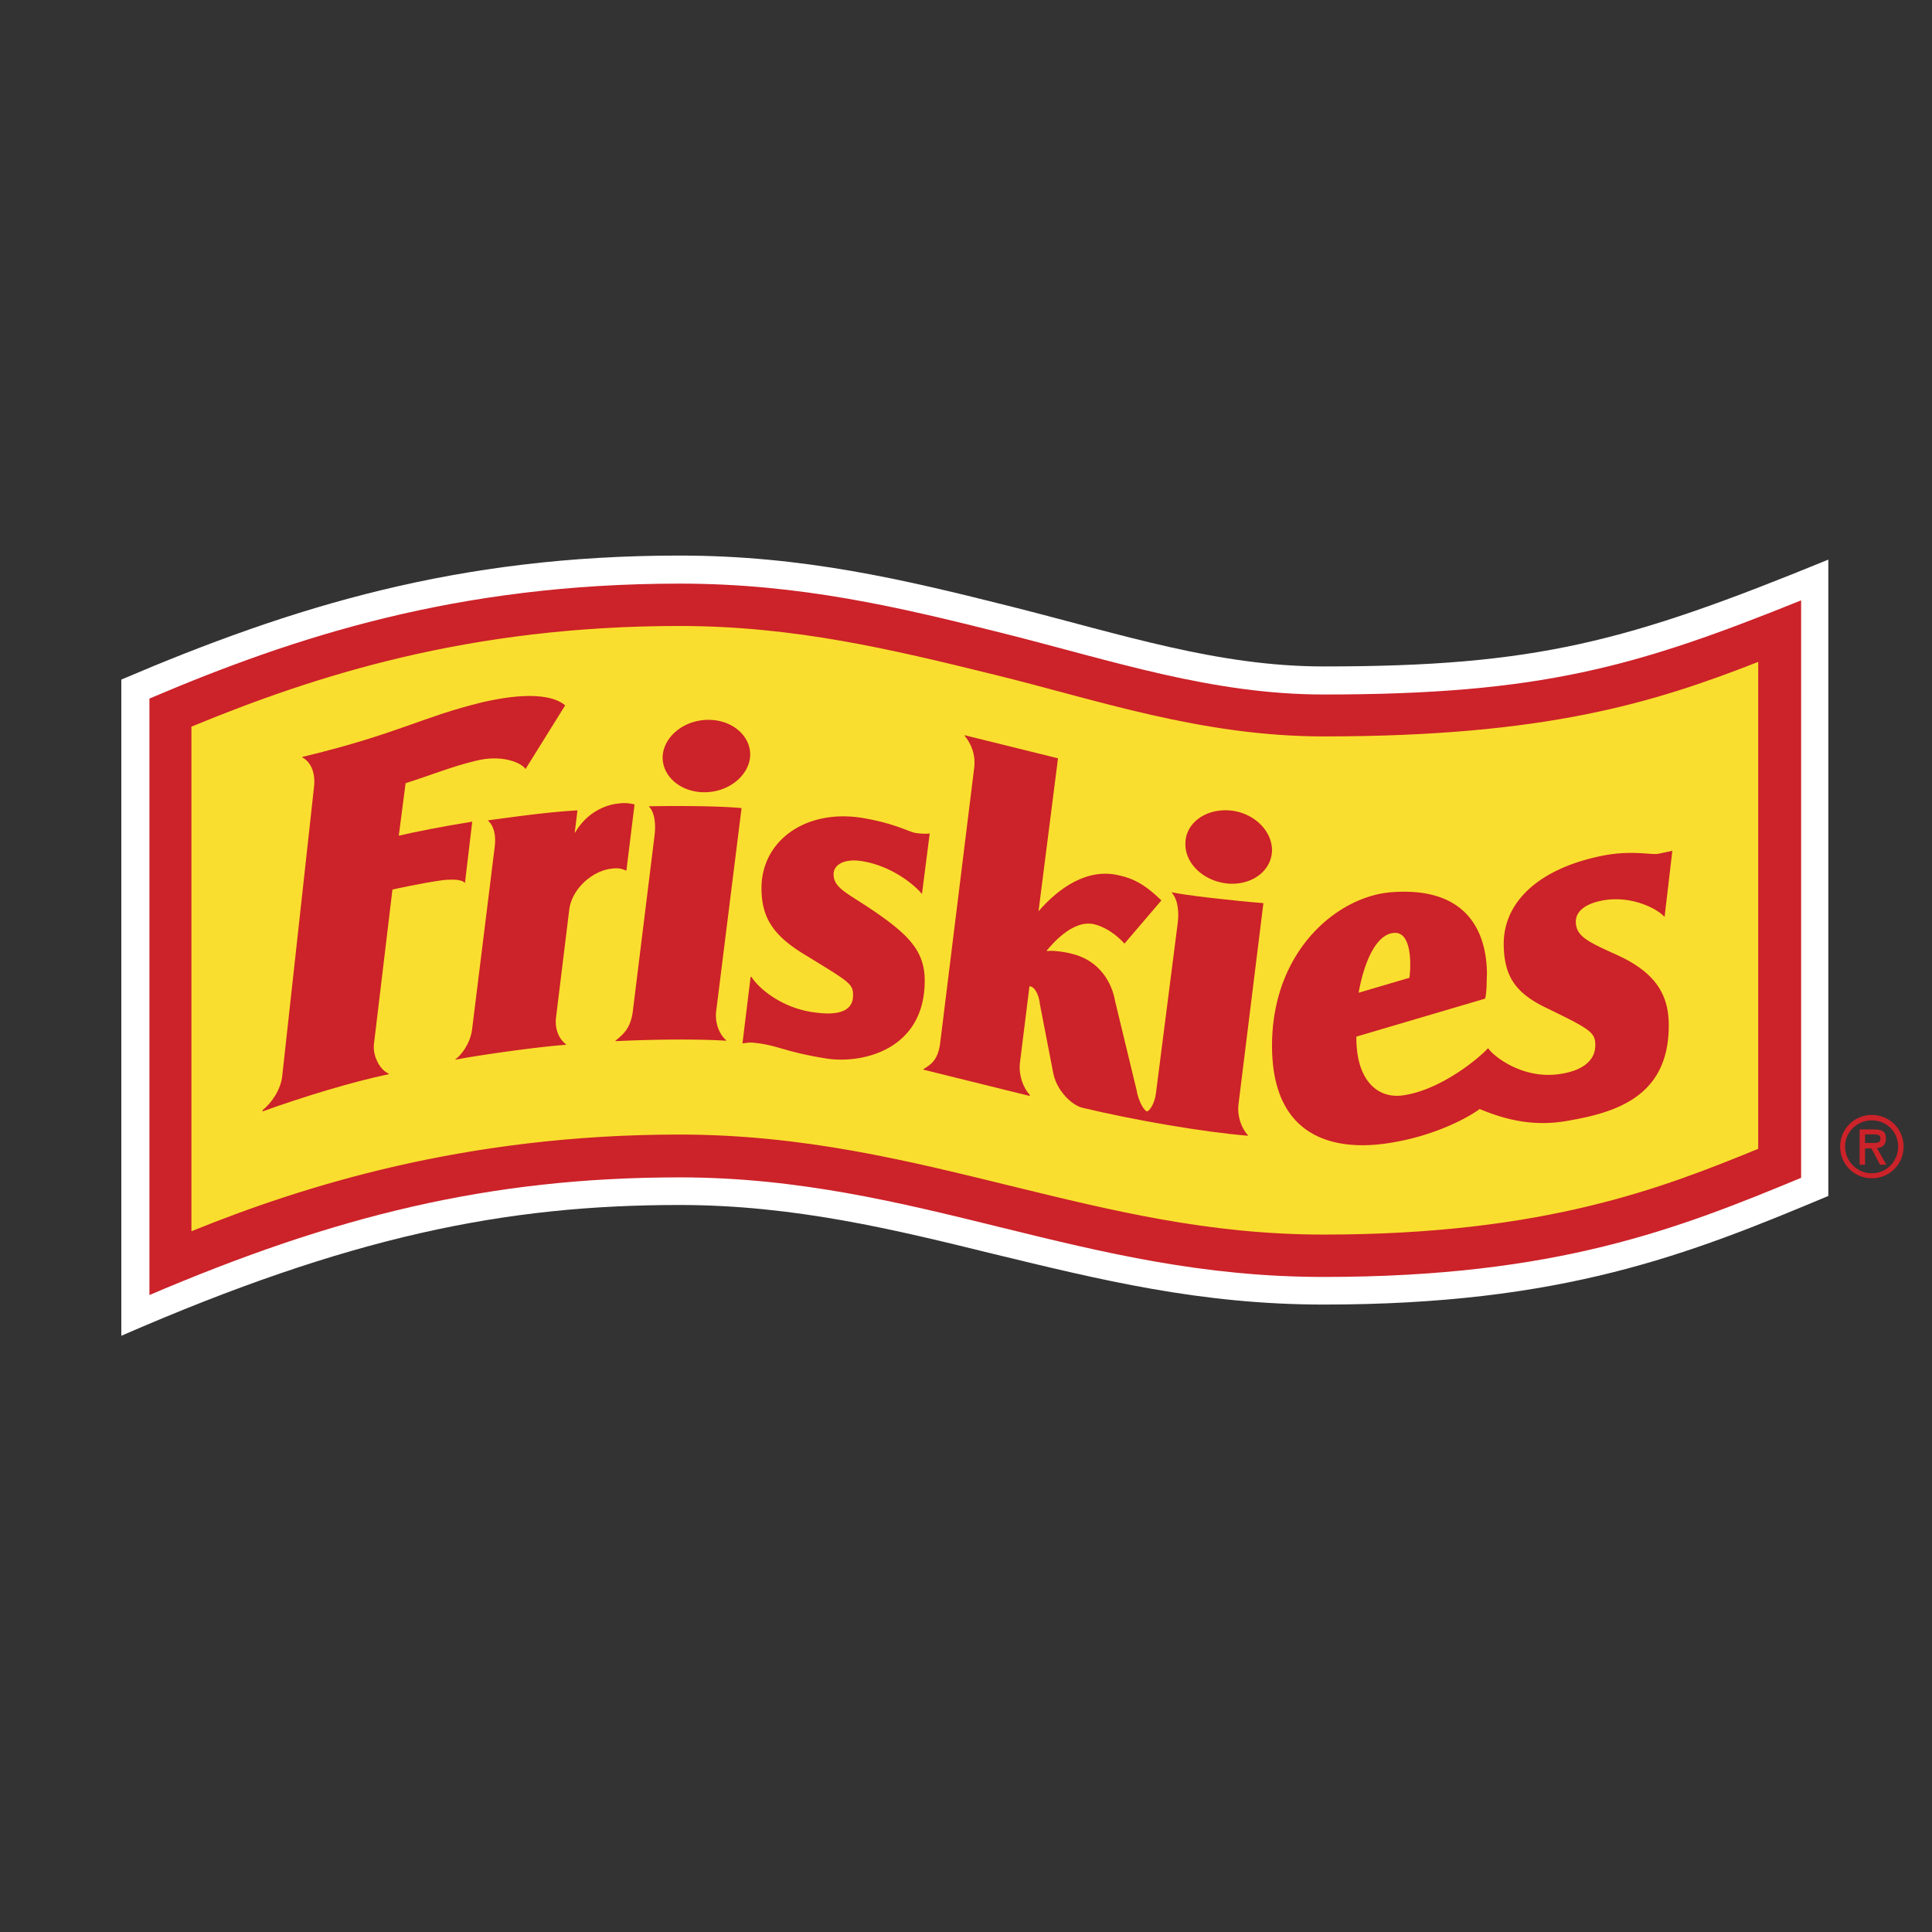
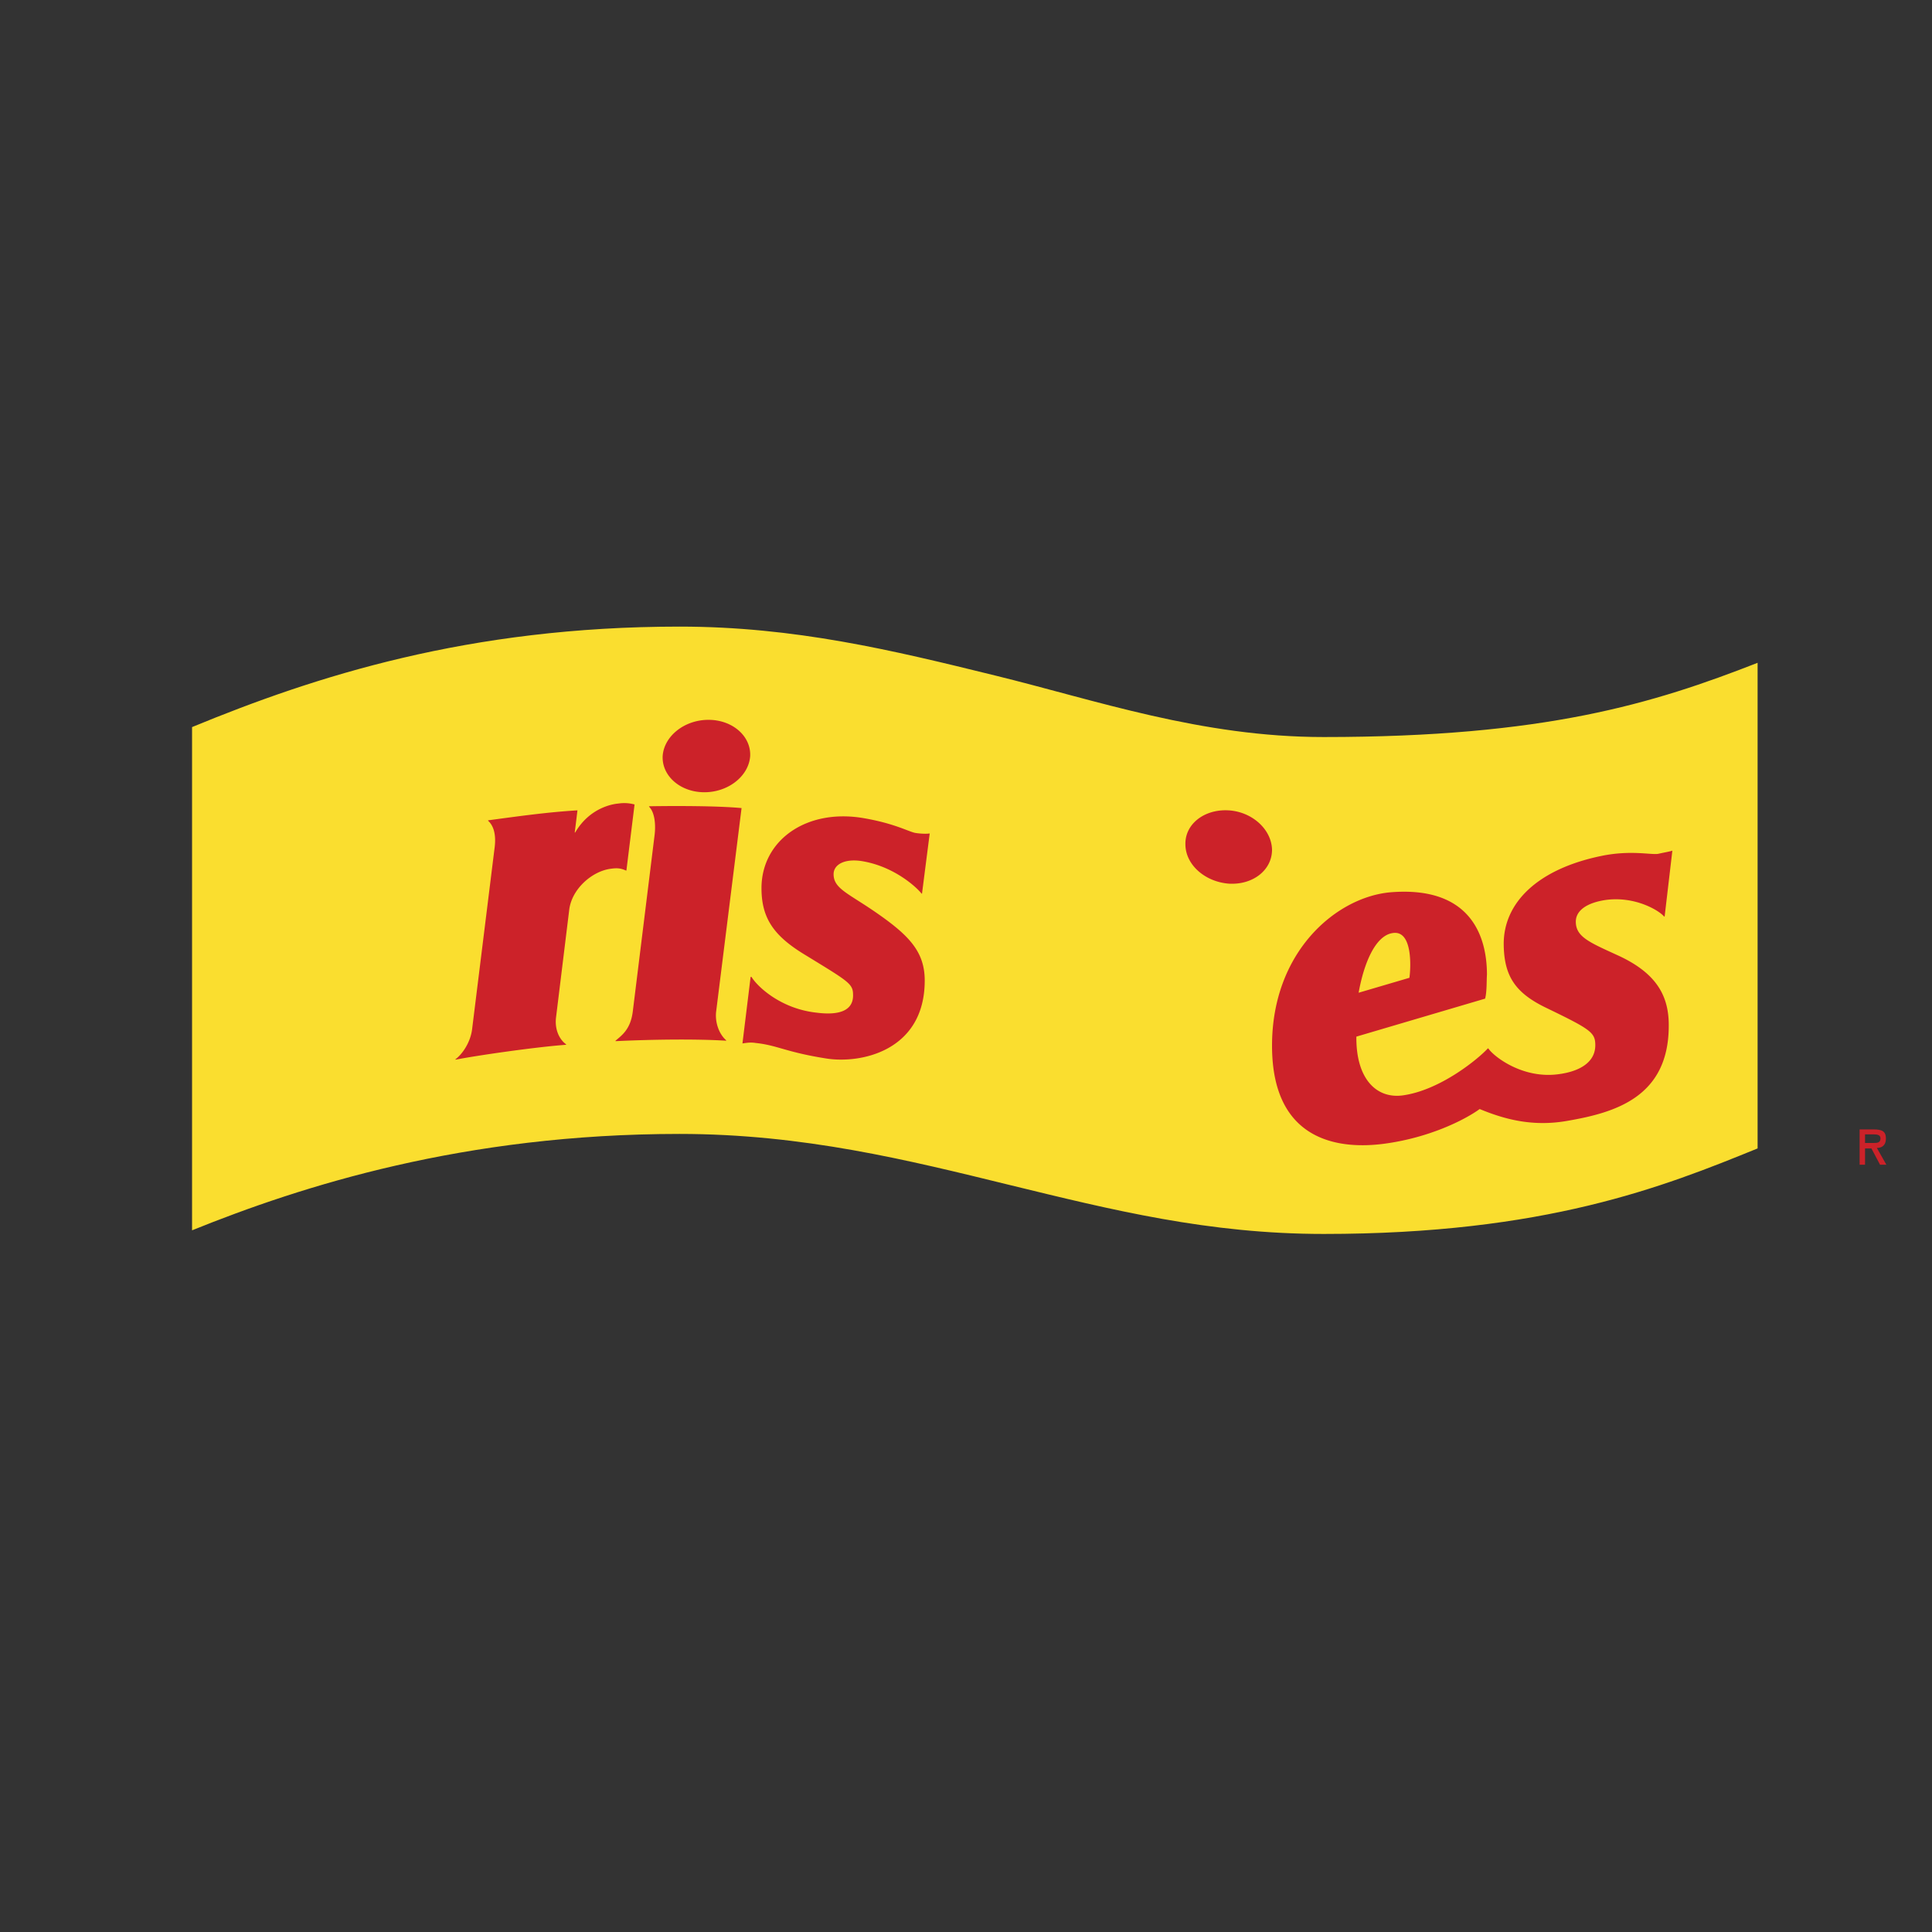
<svg xmlns="http://www.w3.org/2000/svg" width="2500" height="2500" viewBox="0 0 192.756 192.756">
  <rect x="0" y="0" width="192.756" height="192.756" fill="#333333" stroke="none" />
  <path fill-rule="evenodd" clip-rule="evenodd" fill="#fff" fill-opacity="0" d="M0 0h192.756v192.756H0V0z" />
-   <path d="M132.066 66.491c-10.539 0-20.039-3.161-31.121-5.96-10.766-2.709-20.808-5.102-33.157-5.102-22.12 0-38.54 5.057-55.684 12.372v65.47c22.798-9.934 38.313-13.049 55.684-13.049 11.49 0 21.577 2.484 31.303 4.877 10.629 2.574 20.627 5.057 32.975 5.057 23.795 0 36.369-4.967 50.346-10.836V55.834c-20.084 8.218-29.176 10.657-50.346 10.657z" fill-rule="evenodd" clip-rule="evenodd" fill="#fff" />
-   <path d="M132.066 69.29c-11.127 0-20.988-3.341-31.754-6.051-10.585-2.664-20.491-5.011-32.479-5.011-22.3 0-38.494 5.327-52.924 11.468v59.511c18.411-7.857 33.835-11.74 52.924-11.74 11.807 0 22.029 2.529 31.936 4.967 10.449 2.574 20.311 4.967 32.297 4.967 23.25 0 35.42-4.832 47.633-9.889V59.898c-16.465 6.638-25.965 9.392-47.633 9.392z" fill-rule="evenodd" clip-rule="evenodd" fill="#cc2229" />
  <path d="M100.766 118.234c-10.134-2.482-20.628-5.102-32.977-5.102-21.486 0-37.68 5.191-48.627 9.617V72.541c12.258-5.057 27.593-10.024 48.627-10.024 11.49 0 21.215 2.348 31.483 4.876 10.133 2.484 20.582 6.141 32.795 6.141 22.121 0 32.887-3.341 43.289-7.405v48.449c-9.408 3.838-21.213 8.533-43.289 8.533-11.489 0-21.124-2.394-31.301-4.877z" fill-rule="evenodd" clip-rule="evenodd" fill="#fade2f" />
-   <path d="M100.766 118.234c-10.134-2.482-20.628-5.102-32.977-5.102-21.486 0-37.68 5.191-48.627 9.617V72.541c12.258-5.057 27.593-10.024 48.627-10.024 11.49 0 21.215 2.348 31.483 4.876 10.133 2.484 20.582 6.141 32.795 6.141 22.121 0 32.887-3.341 43.289-7.405v48.449c-9.408 3.838-21.213 8.533-43.289 8.533-11.489 0-21.124-2.394-31.301-4.877z" fill="none" stroke="#fade2f" stroke-width=".125" stroke-miterlimit="2.613" />
  <path d="M49.333 84.687c.226-1.58-.181-2.393-.633-2.799v-.045c2.714-.361 5.835-.813 8.911-.994-.09.813-.271 2.212-.271 2.212h.045c1.448-2.483 3.754-2.845 4.297-2.89a3.926 3.926 0 0 1 1.628.091l-.814 6.592h-.045c-.498-.226-.86-.271-1.493-.181-1.855.226-3.891 1.986-4.162 4.063l-1.312 10.701c-.181 1.311.362 2.303.995 2.754v.047c-3.076.225-9.001 1.082-11.037 1.488v-.045c.679-.496 1.538-1.715 1.674-3.115l2.217-17.879zM65.301 83.377c.136-1.039.045-2.303-.543-2.891v-.044c2.624-.045 6.831-.045 9.228.18l-2.533 20.274c-.136 1.084.271 2.258.995 2.889v.047c-2.895-.182-7.237-.137-11.037.045v-.045c.633-.543 1.492-1.129 1.719-2.891l2.171-17.564zM70.277 79.043c2.397 0 4.433-1.625 4.568-3.613.09-1.986-1.764-3.612-4.162-3.612s-4.433 1.626-4.569 3.612c-.09 1.987 1.765 3.613 4.163 3.613zM86.109 81.617c3.211.542 4.613 1.399 5.247 1.49.588.09 1.176.09 1.402.045l-.769 6.006h-.045c-.407-.542-2.578-2.619-5.745-3.207-1.854-.361-3.031.271-3.031 1.265 0 1.444 1.447 1.896 4.252 3.838 3.257 2.258 4.84 3.883 4.84 6.773 0 7.043-6.423 8.354-9.907 7.766-3.98-.633-4.795-1.309-6.966-1.535-.543-.09-.95 0-1.312.045l.814-6.637h.09c.498.857 2.805 3.16 6.468 3.566 2.081.271 3.664-.09 3.664-1.715 0-1.174-.316-1.311-4.885-4.109-3.031-1.851-4.252-3.612-4.252-6.592.002-4.787 4.48-7.948 10.135-6.999zM161.469 95.343c-2.85-1.31-4.25-1.852-4.25-3.387 0-1.128 1.129-1.896 2.984-2.167 3.031-.406 5.428 1.129 5.836 1.67l.045-.045.768-6.546c-.225.09-.812.18-1.4.315-.68.136-2.76-.406-5.746.226-6.287 1.31-9.725 4.651-9.68 8.85.045 3.161 1.176 4.831 4.297 6.321 4.389 2.123 4.84 2.438 4.84 3.703 0 1.715-1.582 2.619-3.664 2.889-3.617.498-6.514-1.805-7.01-2.572h-.047c-.904.992-4.748 4.199-8.549 4.695-2.623.316-4.613-1.717-4.568-5.871l12.846-3.791c.182-.723.137-1.672.182-2.395 0-3.837-1.629-8.849-9.59-8.217-5.383.451-11.852 5.869-11.852 15.307 0 9.889 7.146 10.295 11.082 9.797 4.57-.586 8.143-2.393 9.635-3.477 2.715 1.129 5.475 1.762 8.777 1.174 4.703-.812 10.041-2.348 10.086-9.391.044-3.07-1.221-5.327-5.022-7.088zm-20.852 2.212l-5.066 1.49c.496-2.799 1.627-5.734 3.438-5.96 1.99-.271 1.763 3.567 1.628 4.47zM122.613 88.164c2.396.135 4.297-1.354 4.297-3.387-.045-2.032-1.99-3.792-4.342-3.928-2.398-.135-4.344 1.355-4.299 3.386.001 2.032 1.946 3.748 4.344 3.929z" fill-rule="evenodd" clip-rule="evenodd" fill="#cc2229" />
-   <path d="M123.562 110.197l2.488-20.092c-2.895-.226-8.098-.812-9.092-1.083l-.045.045c.633.722.723 1.987.588 3.025l-2.172 16.977c-.135 1.129-.723 1.852-.904 1.807-.182 0-.814-.812-1.041-2.168l-2.125-8.805c-.316-1.852-1.539-4.063-4.299-4.741-.859-.226-2.08-.36-2.486-.271l-.045-.045c.316-.361 2.531-3.206 4.793-2.619 1.539.406 2.67 1.58 2.941 1.896h.045l3.664-4.29c-1.764-1.716-2.939-2.212-4.162-2.483-3.211-.812-6.105 1.264-8.096 3.567l1.943-15.261-9.317-2.303v.045c.633.768 1.131 1.896.95 3.25L93.797 104.1c-.226 1.762-1.04 2.168-1.673 2.574v.045c2.894.723 10.585 2.619 10.585 2.619l.045-.092c-.725-.766-1.133-2.076-.996-3.205l.951-7.631h.09c.588.137.904 1.174.949 1.762l1.312 6.771c.316 1.854 1.854 3.297 2.895 3.568 5.066 1.219 12.078 2.438 16.557 2.801v-.047c-.678-.72-1.084-1.939-.95-3.068zM48.157 70.057c-6.152 1.49-8.414 3.161-18.003 5.464v.044c.723.362 1.356 1.355 1.176 2.935l-3.167 28.808c-.135 1.443-1.131 2.799-1.99 3.477l.045.09c4.161-1.49 8.911-2.936 12.575-3.703v-.045c-.995-.451-1.583-1.852-1.493-2.889l1.854-15.488s3.031-.677 5.112-.948c.95-.091 1.855-.045 2.081.271h.045l.724-6.096c-3.122.497-5.79 1.039-7.328 1.4l.678-5.238c2.579-.813 4.614-1.67 7.102-2.258 2.397-.586 4.343.136 4.84.813h.045l3.936-6.322c-1.944-1.624-6.468-.721-8.232-.315zM186.756 117.557c-1.764 0-3.166-1.398-3.166-3.16s1.402-3.16 3.166-3.16 3.166 1.398 3.166 3.16-1.402 3.16-3.166 3.16v-.496c1.447 0 2.623-1.174 2.623-2.664s-1.176-2.619-2.623-2.619-2.67 1.129-2.67 2.619 1.223 2.664 2.67 2.664v.496z" fill-rule="evenodd" clip-rule="evenodd" fill="#cc2229" />
  <path d="M186.076 116.203h-.541v-3.521h1.402c.812 0 1.221.18 1.221.902 0 .768-.498.947-.904.947l.949 1.672h-.633l-.859-1.625h-.635v-.543h.861c.406 0 .678-.045.678-.451 0-.316-.227-.406-.678-.406h-.861v3.025z" fill-rule="evenodd" clip-rule="evenodd" fill="#cc2229" />
</svg>